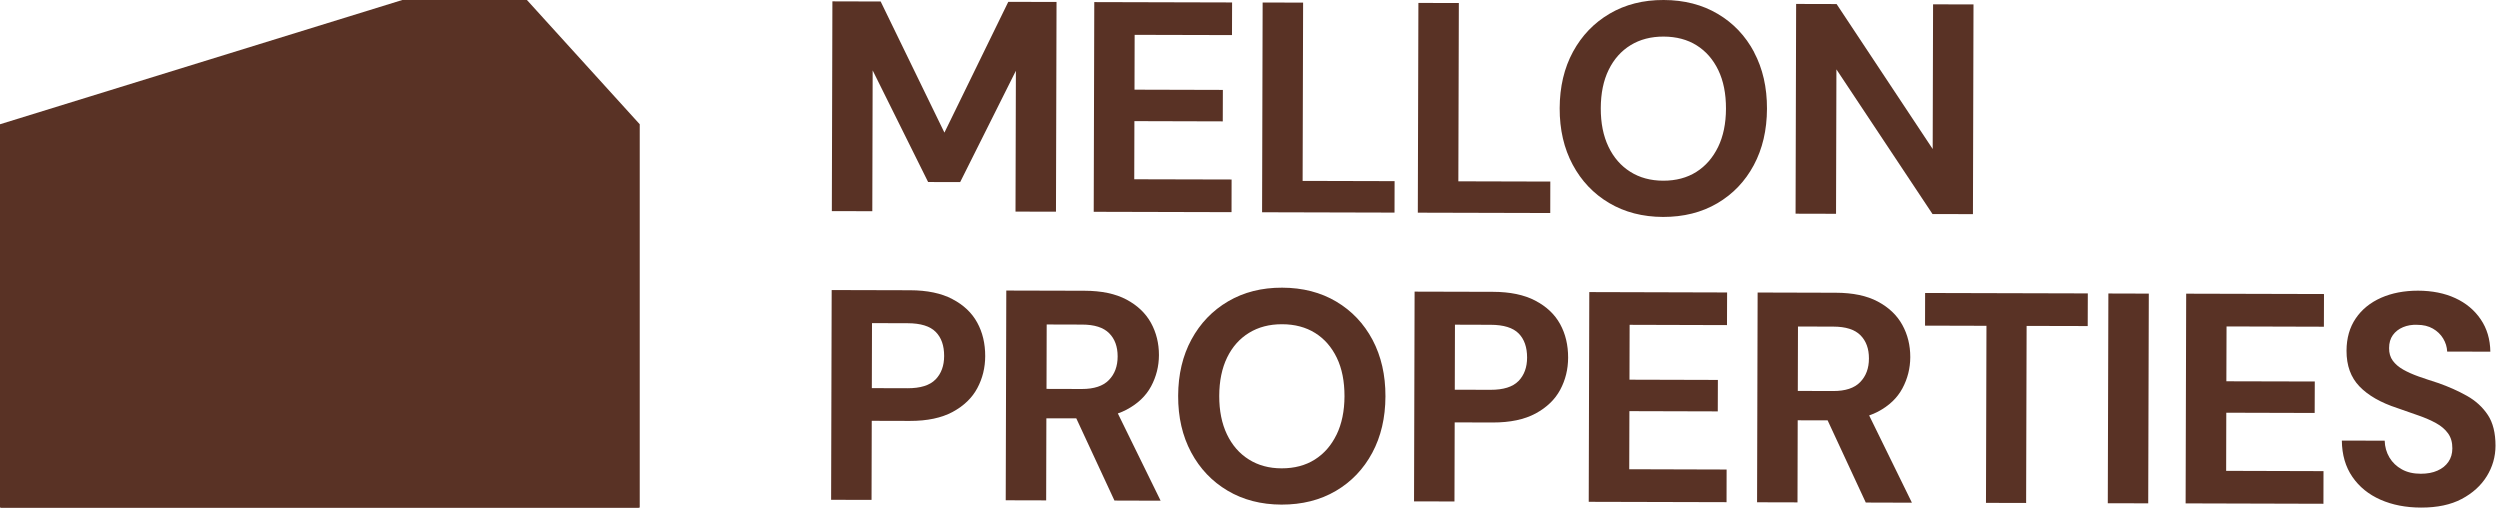
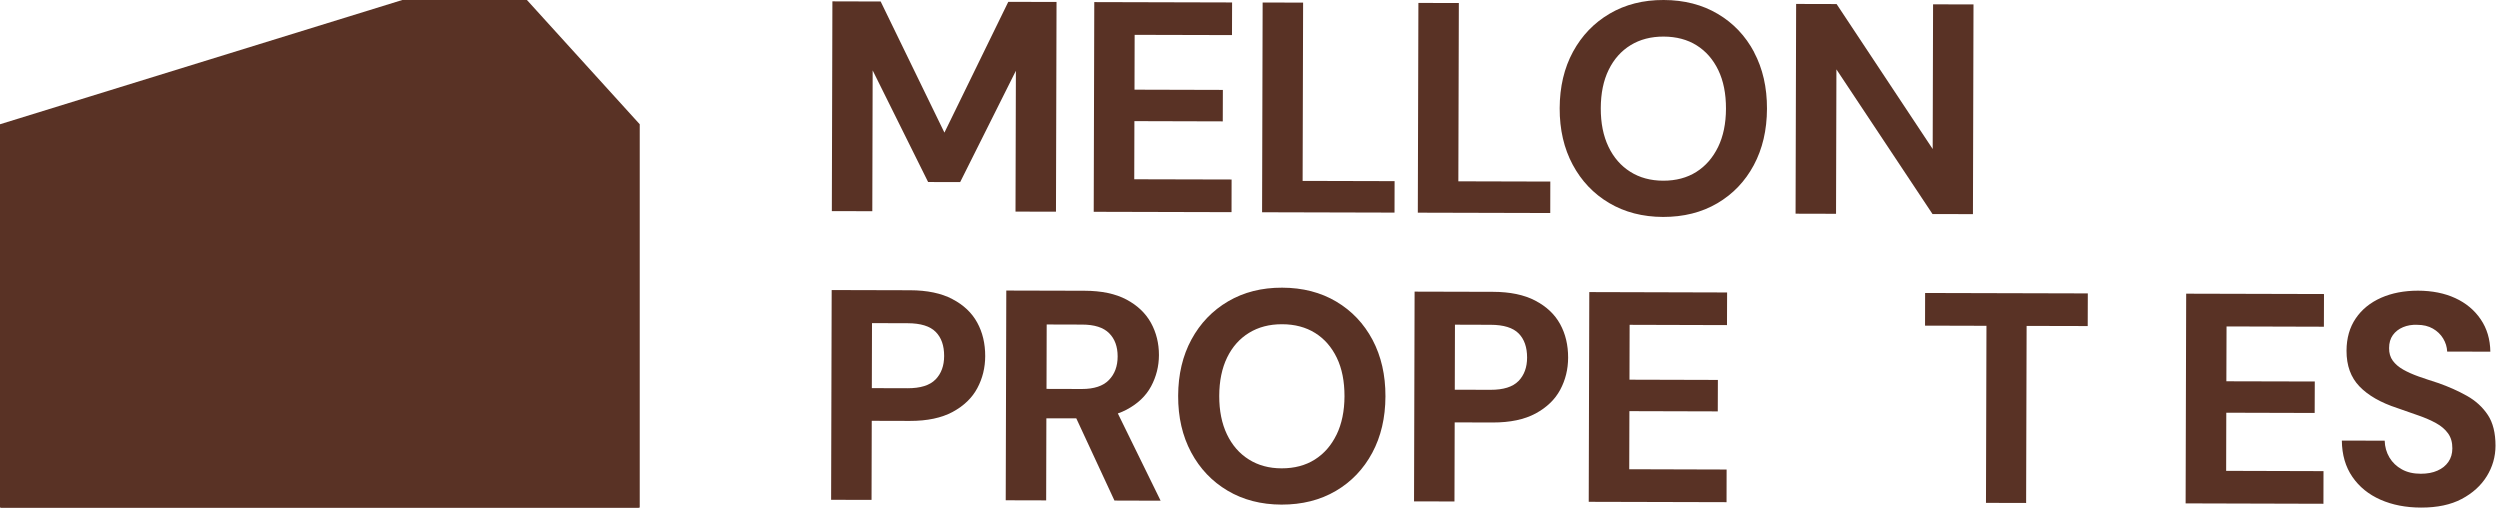
<svg xmlns="http://www.w3.org/2000/svg" width="197" height="40" viewBox="0 0 197 40" fill="none">
  <g clip-path="url(#clip0_601_560)">
    <path d="M50.411 40H0V9.792L31.702 0H41.522L50.411 9.792V40Z" fill="#593225" />
    <path d="M50.343 40H0.069V9.872L31.683 0.107H41.478L50.343 9.872V40Z" fill="#593225" />
    <path d="M68.766 5.547L73.135 14.343L75.661 14.349L80.052 5.577L80.022 16.674L83.211 16.682L83.255 0.154L79.452 0.146L74.42 10.45L69.396 0.118L65.593 0.107L65.549 16.635L68.738 16.643L68.766 5.547Z" fill="#593225" />
    <path d="M97.05 14.145L89.379 14.126L89.391 9.545L96.354 9.564L96.362 7.085L89.399 7.066L89.41 2.746L97.081 2.765L97.089 0.193L86.229 0.165L86.185 16.69L97.045 16.718L97.05 14.145Z" fill="#593225" />
    <path d="M102.685 0.206L99.496 0.198L99.452 16.726L109.888 16.753L109.894 14.274L102.647 14.255L102.685 0.206Z" fill="#593225" />
    <path d="M122.165 14.307L114.918 14.288L114.957 0.239L111.77 0.231L111.724 16.759L122.16 16.786L122.165 14.307Z" fill="#593225" />
    <path d="M138.228 4.116C137.545 2.831 136.593 1.824 135.366 1.098C134.142 0.371 132.717 0.003 131.096 1.02905e-06C129.489 -0.006 128.072 0.355 126.842 1.076C125.613 1.797 124.65 2.798 123.953 4.078C123.257 5.36 122.908 6.843 122.902 8.527C122.897 10.21 123.241 11.696 123.929 12.978C124.617 14.263 125.574 15.27 126.801 15.997C128.028 16.723 129.443 17.089 131.047 17.095C132.667 17.097 134.092 16.74 135.322 16.019C136.552 15.298 137.51 14.296 138.197 13.017C138.885 11.735 139.232 10.255 139.238 8.571C139.243 6.887 138.905 5.404 138.222 4.119L138.228 4.116ZM135.386 11.581C134.973 12.428 134.403 13.086 133.669 13.548C132.937 14.01 132.065 14.241 131.058 14.239C130.067 14.236 129.2 14.002 128.463 13.534C127.726 13.069 127.151 12.409 126.746 11.559C126.339 10.709 126.138 9.699 126.141 8.535C126.144 7.355 126.35 6.345 126.763 5.503C127.175 4.661 127.75 4.014 128.491 3.56C129.231 3.106 130.097 2.881 131.091 2.883C132.098 2.886 132.967 3.117 133.696 3.574C134.428 4.034 134.995 4.683 135.402 5.528C135.809 6.372 136.01 7.385 136.007 8.565C136.005 9.729 135.796 10.736 135.386 11.583V11.581Z" fill="#593225" />
    <path d="M144.71 5.467L152.282 16.866L155.468 16.874L155.512 0.349L152.326 0.341L152.296 11.743L144.724 0.319L141.535 0.311L141.491 16.839L144.68 16.847L144.71 5.467Z" fill="#593225" />
    <path d="M75.047 23.566C74.167 23.106 73.058 22.875 71.721 22.872L65.536 22.856L65.492 39.384L68.678 39.392L68.694 33.16L71.693 33.168C73.064 33.171 74.189 32.934 75.072 32.458C75.955 31.98 76.602 31.355 77.012 30.587C77.425 29.817 77.631 28.978 77.634 28.062C77.636 27.071 77.427 26.188 77.004 25.418C76.58 24.644 75.928 24.028 75.05 23.571L75.047 23.566ZM73.718 29.902C73.27 30.365 72.533 30.596 71.509 30.593L68.7 30.585L68.714 25.462L71.523 25.47C72.546 25.473 73.281 25.698 73.729 26.149C74.178 26.598 74.401 27.233 74.398 28.051C74.398 28.824 74.17 29.44 73.721 29.902H73.718Z" fill="#593225" />
    <path d="M88.777 32.279C89.652 31.817 90.296 31.206 90.706 30.444C91.115 29.682 91.322 28.86 91.325 27.979C91.325 27.052 91.115 26.204 90.695 25.439C90.271 24.675 89.627 24.064 88.763 23.604C87.899 23.145 86.796 22.914 85.459 22.911L79.296 22.895L79.251 39.422L82.438 39.43L82.454 32.962L84.812 32.967L87.819 39.444L91.457 39.455L88.086 32.579C88.328 32.494 88.559 32.398 88.774 32.282L88.777 32.279ZM82.479 25.569L85.266 25.577C86.243 25.577 86.953 25.805 87.401 26.257C87.85 26.705 88.07 27.316 88.07 28.086C88.07 28.86 87.839 29.479 87.379 29.949C86.922 30.42 86.213 30.653 85.252 30.653L82.465 30.645L82.479 25.569Z" fill="#593225" />
    <path d="M105.302 23.767C104.077 23.04 102.652 22.672 101.032 22.669C99.425 22.663 98.008 23.024 96.778 23.745C95.548 24.466 94.585 25.467 93.889 26.747C93.193 28.029 92.844 29.509 92.838 31.193C92.832 32.877 93.176 34.362 93.864 35.647C94.552 36.932 95.51 37.939 96.737 38.666C97.961 39.392 99.378 39.758 100.982 39.763C102.603 39.766 104.028 39.408 105.258 38.688C106.488 37.967 107.445 36.965 108.133 35.683C108.821 34.404 109.168 32.921 109.173 31.237C109.179 29.553 108.837 28.067 108.158 26.782C107.475 25.497 106.523 24.493 105.296 23.764L105.302 23.767ZM105.321 34.247C104.908 35.097 104.339 35.752 103.604 36.214C102.872 36.676 102 36.907 100.993 36.905C100.003 36.905 99.136 36.668 98.399 36.2C97.658 35.735 97.089 35.075 96.682 34.225C96.275 33.375 96.074 32.365 96.076 31.201C96.079 30.021 96.288 29.011 96.698 28.169C97.108 27.327 97.686 26.68 98.426 26.227C99.166 25.773 100.033 25.547 101.026 25.55C102.033 25.55 102.903 25.784 103.634 26.24C104.364 26.697 104.933 27.349 105.34 28.191C105.748 29.036 105.948 30.048 105.946 31.226C105.943 32.39 105.734 33.397 105.324 34.247H105.321Z" fill="#593225" />
    <path d="M120.982 23.69C120.101 23.23 118.993 22.999 117.655 22.996L111.47 22.98L111.426 39.508L114.612 39.516L114.629 33.284L117.628 33.292C118.998 33.295 120.123 33.058 121.007 32.582C121.89 32.103 122.536 31.479 122.946 30.711C123.359 29.941 123.565 29.099 123.568 28.186C123.571 27.195 123.362 26.312 122.938 25.539C122.514 24.765 121.862 24.152 120.982 23.692V23.69ZM119.656 30.026C119.205 30.488 118.47 30.72 117.446 30.717L114.637 30.709L114.651 25.585L117.46 25.594C118.484 25.596 119.218 25.822 119.667 26.273C120.112 26.722 120.335 27.357 120.335 28.174C120.335 28.945 120.107 29.564 119.658 30.026H119.656Z" fill="#593225" />
    <path d="M125.192 39.543L136.052 39.571L136.057 36.998L128.384 36.976L128.397 32.398L135.361 32.417L135.369 29.938L128.403 29.919L128.414 25.596L136.087 25.618L136.096 23.046L125.236 23.016L125.192 39.543Z" fill="#593225" />
-     <path d="M147.982 32.439C148.857 31.977 149.501 31.366 149.911 30.601C150.321 29.839 150.527 29.016 150.53 28.136C150.53 27.209 150.323 26.361 149.9 25.596C149.476 24.831 148.832 24.221 147.968 23.761C147.104 23.302 146.004 23.071 144.664 23.068L138.501 23.051L138.457 39.579L141.643 39.587L141.659 33.119L144.017 33.124L147.024 39.601L150.659 39.612L147.289 32.736C147.533 32.651 147.762 32.555 147.976 32.442L147.982 32.439ZM141.684 25.729L144.468 25.737C145.445 25.739 146.155 25.965 146.603 26.416C147.049 26.865 147.275 27.476 147.272 28.249C147.272 29.022 147.041 29.641 146.581 30.111C146.125 30.582 145.415 30.816 144.455 30.813L141.667 30.805L141.681 25.729H141.684Z" fill="#593225" />
    <path d="M151.693 25.66L156.533 25.673L156.495 39.626L159.659 39.634L159.697 25.682L164.512 25.693L164.52 23.12L151.699 23.087L151.693 25.66Z" fill="#593225" />
-     <path d="M166.14 23.127L166.094 39.655L169.28 39.663L169.326 23.136L166.14 23.127Z" fill="#593225" />
    <path d="M172.227 39.667L183.087 39.697L183.092 37.125L175.421 37.103L175.432 32.522L182.396 32.541L182.405 30.062L175.438 30.045L175.452 25.723L183.123 25.745L183.131 23.17L172.271 23.142L172.227 39.667Z" fill="#593225" />
    <path d="M196.038 32.695C195.631 32.079 195.081 31.578 194.39 31.19C193.699 30.802 192.943 30.466 192.126 30.18C191.575 30.004 191.063 29.834 190.593 29.669C190.122 29.501 189.713 29.319 189.366 29.121C189.019 28.923 188.75 28.692 188.551 28.422C188.356 28.155 188.257 27.825 188.26 27.432C188.26 27.022 188.359 26.68 188.557 26.405C188.755 26.13 189.022 25.924 189.36 25.781C189.699 25.64 190.073 25.577 190.483 25.596C190.956 25.596 191.363 25.695 191.71 25.893C192.054 26.092 192.326 26.35 192.522 26.675C192.717 26.997 192.822 27.341 192.838 27.704L196.239 27.712C196.225 26.735 195.972 25.885 195.479 25.162C194.984 24.435 194.318 23.88 193.476 23.492C192.635 23.104 191.655 22.908 190.538 22.905C189.451 22.905 188.483 23.09 187.632 23.464C186.782 23.841 186.114 24.38 185.632 25.09C185.151 25.797 184.909 26.645 184.906 27.638C184.903 28.805 185.241 29.74 185.927 30.45C186.609 31.16 187.602 31.729 188.909 32.156C189.49 32.362 190.045 32.557 190.574 32.739C191.099 32.921 191.564 33.124 191.963 33.344C192.365 33.565 192.679 33.834 192.907 34.151C193.135 34.467 193.248 34.86 193.245 35.331C193.245 35.741 193.141 36.093 192.934 36.393C192.728 36.693 192.442 36.924 192.07 37.086C191.702 37.251 191.264 37.331 190.761 37.331C190.177 37.331 189.679 37.216 189.264 36.984C188.849 36.756 188.521 36.443 188.287 36.049C188.053 35.656 187.927 35.215 187.913 34.726L184.537 34.717C184.548 35.837 184.826 36.789 185.368 37.576C185.91 38.366 186.647 38.963 187.583 39.376C188.518 39.788 189.583 39.995 190.78 39.997C192.054 40 193.122 39.774 193.98 39.32C194.838 38.866 195.499 38.269 195.955 37.532C196.412 36.795 196.643 35.991 196.646 35.124C196.646 34.117 196.445 33.306 196.038 32.692V32.695Z" fill="#593225" />
  </g>
  <defs>
    <clipPath id="clip0_601_560">
      <rect width="196.646" height="40" fill="white" />
    </clipPath>
  </defs>
</svg>